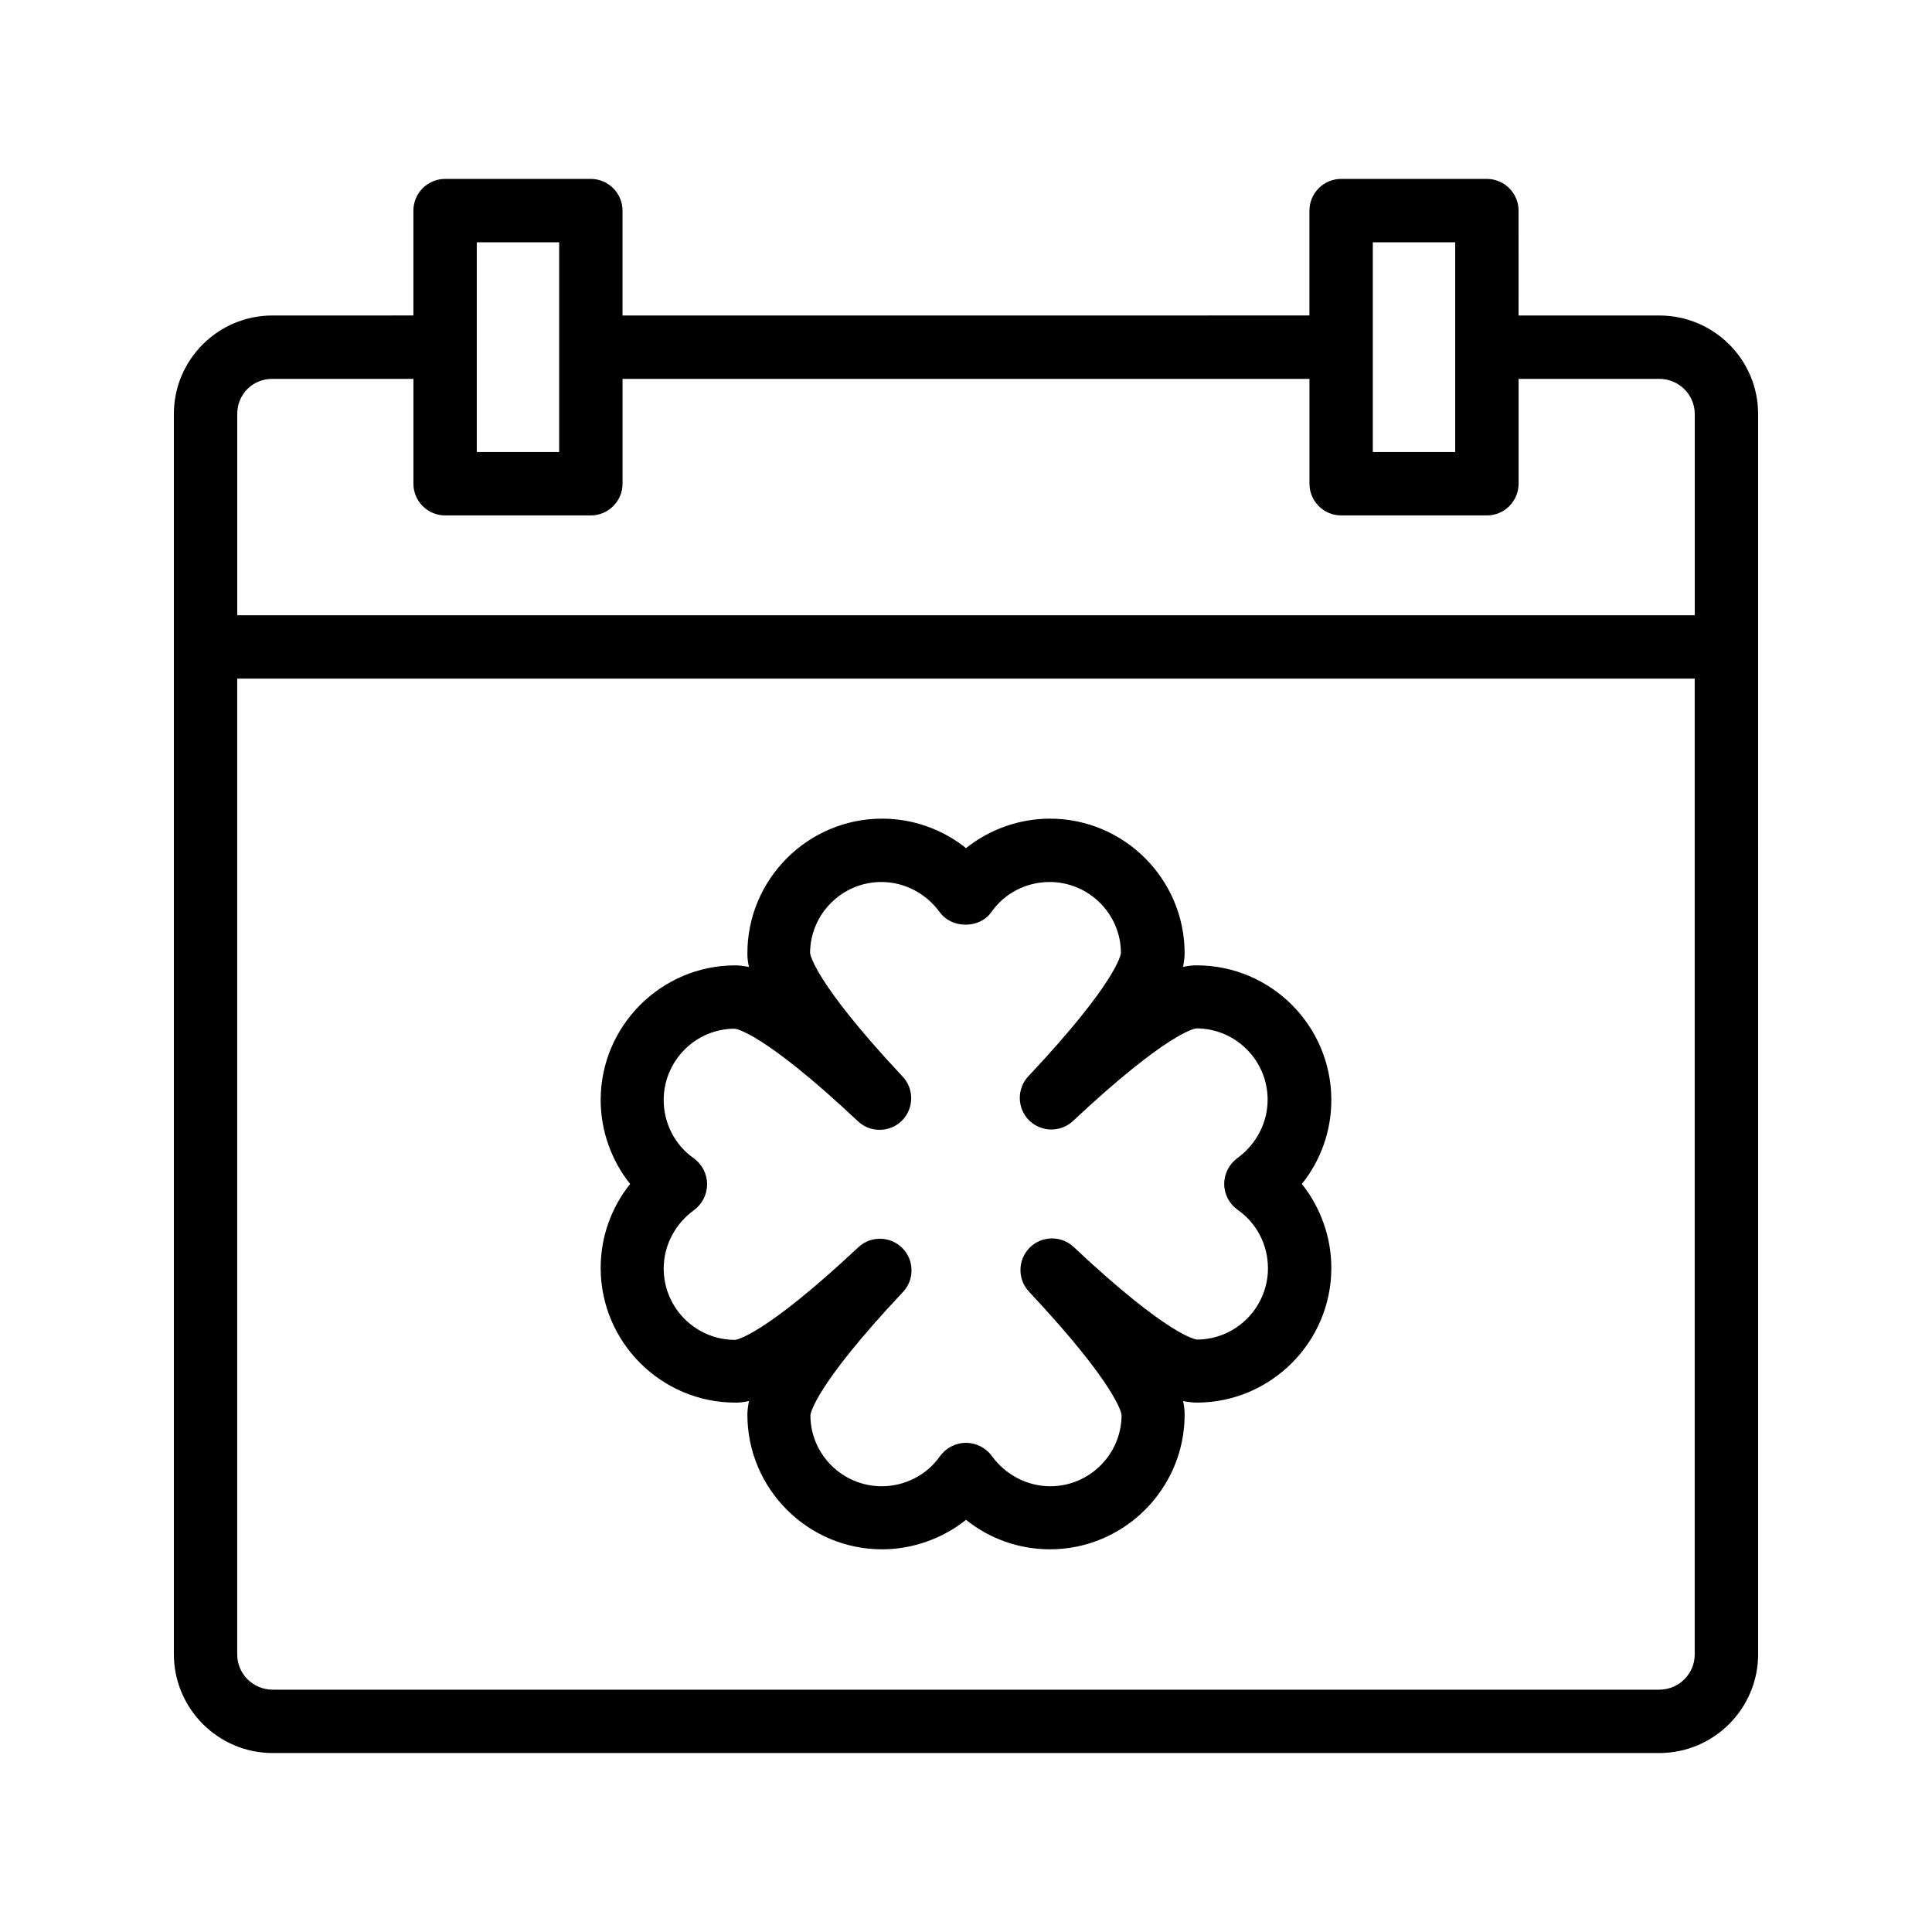
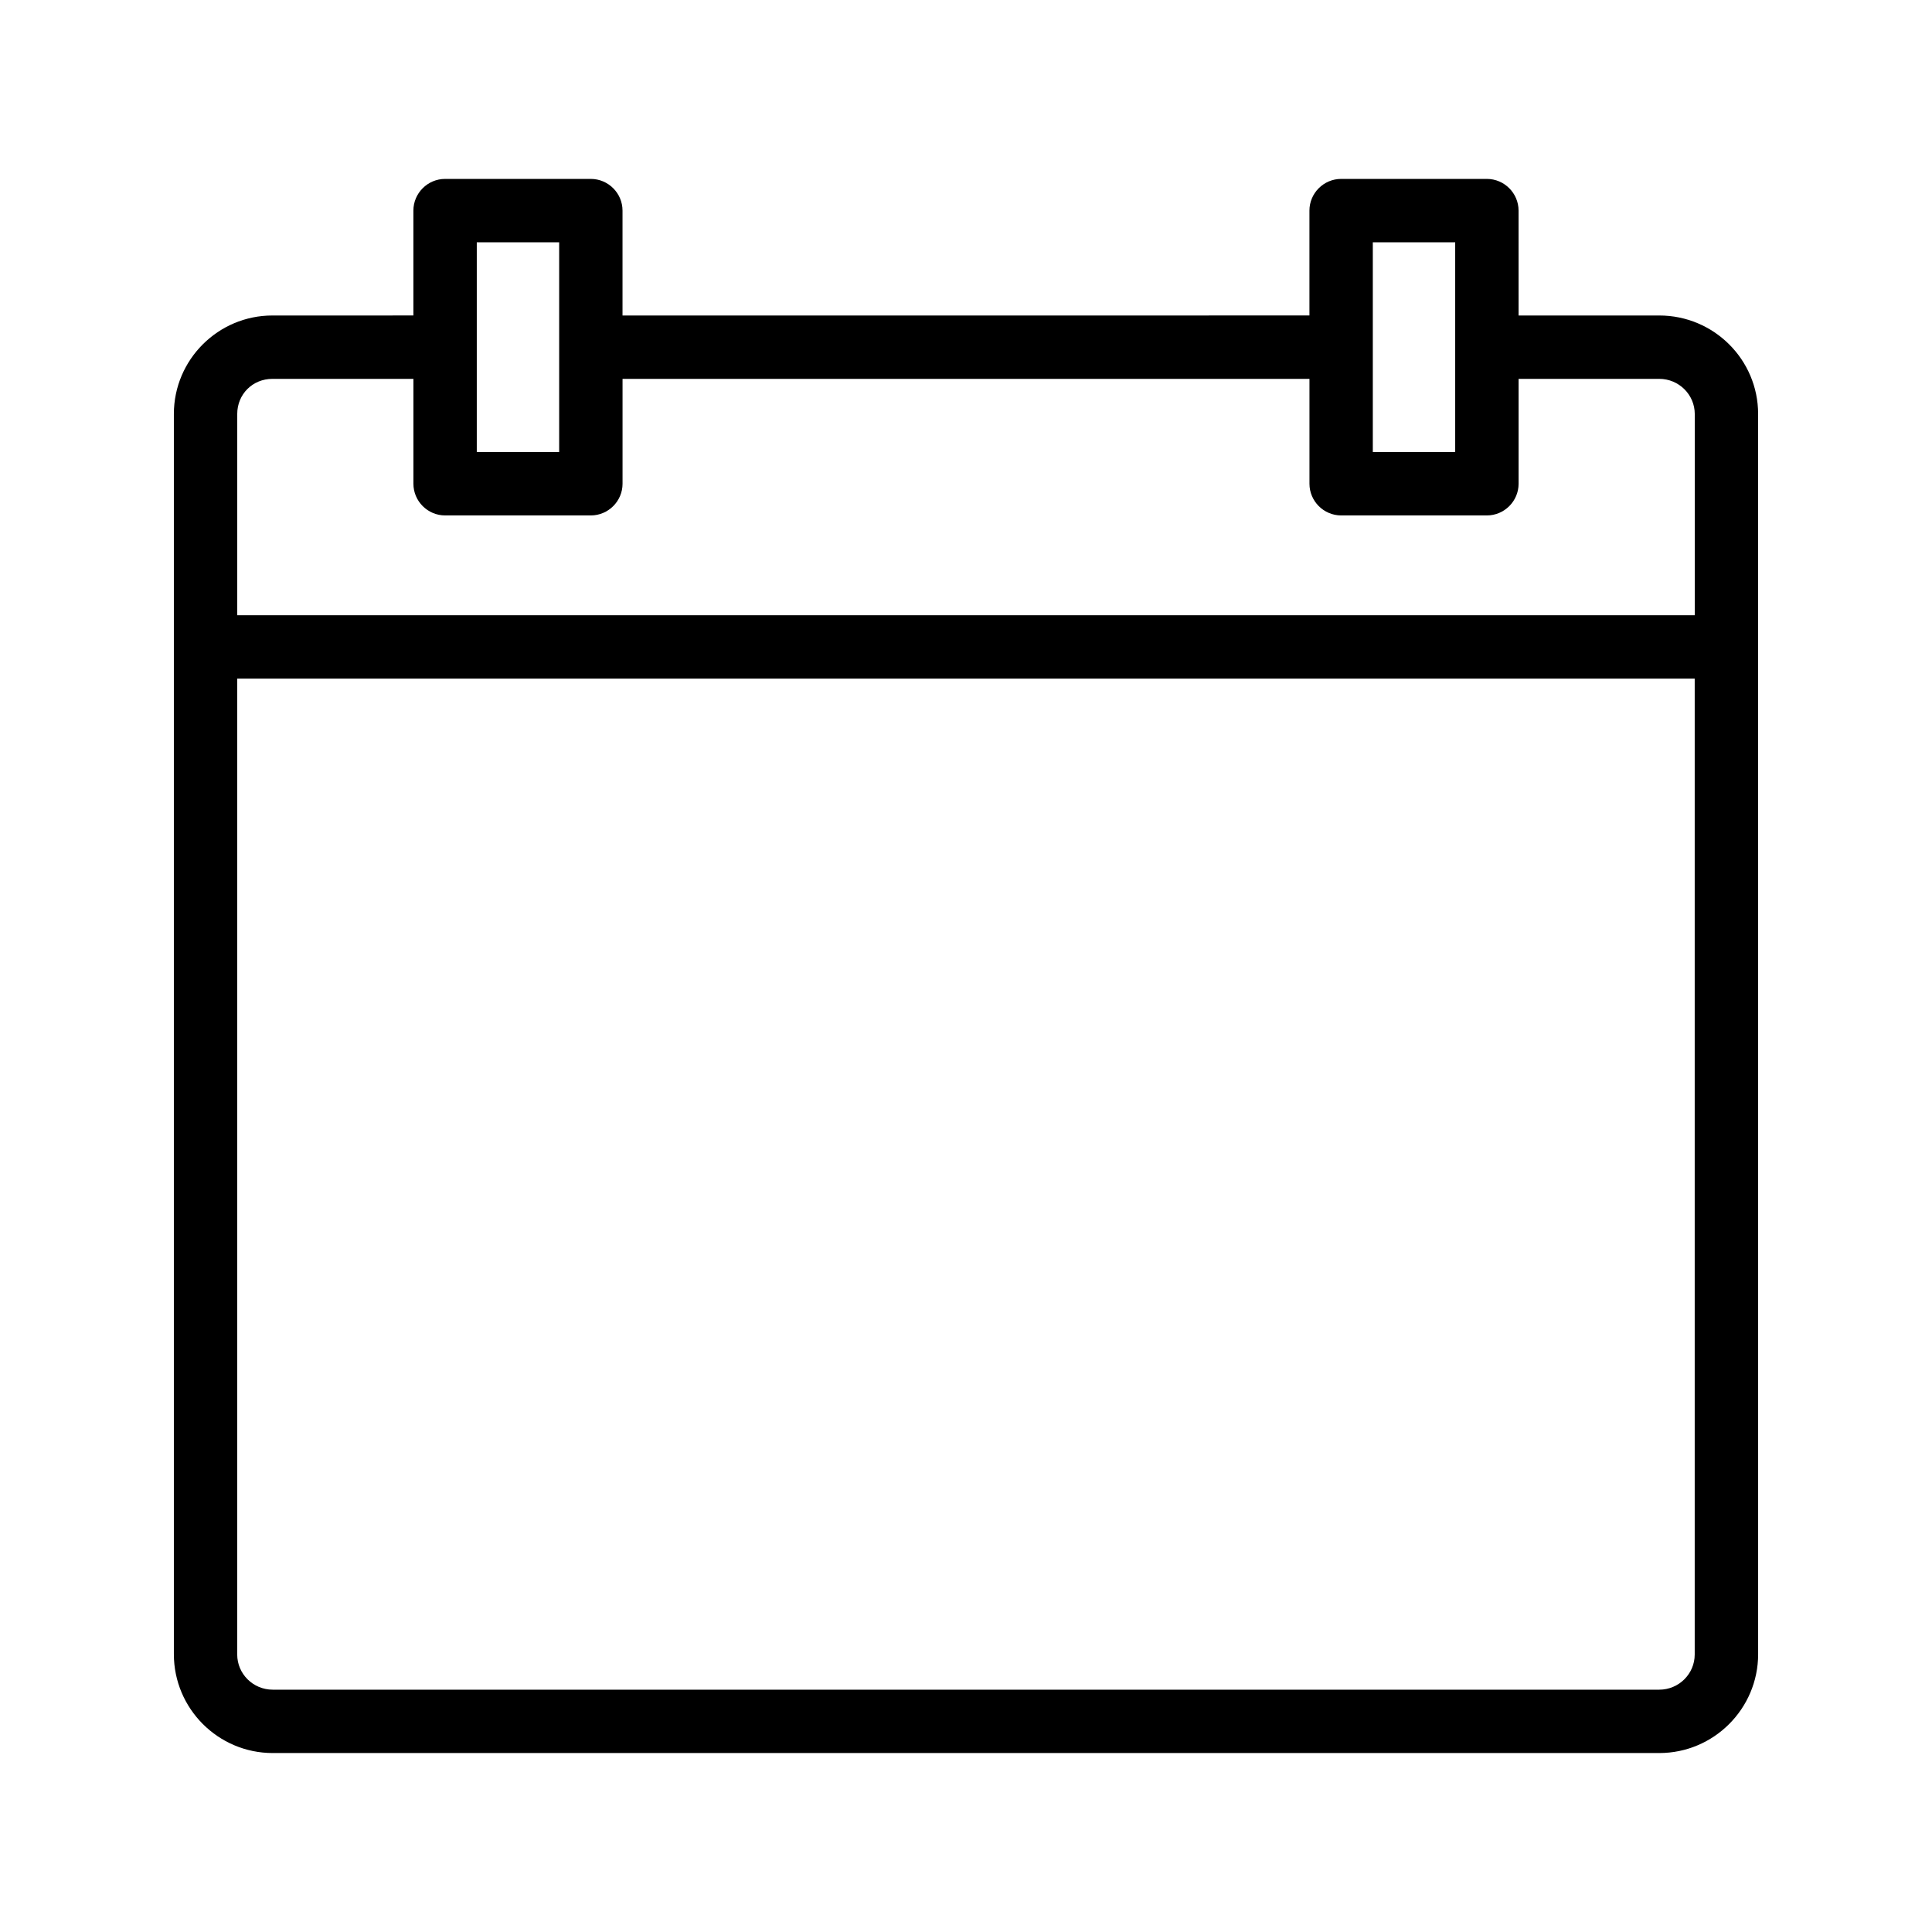
<svg xmlns="http://www.w3.org/2000/svg" fill="#000000" width="800px" height="800px" version="1.1" viewBox="144 144 512 512">
  <g>
    <path d="m583.72 227.61h-37.281l-0.004-27.797c0-4.617-3.777-8.398-8.398-8.398h-38.625c-4.617 0-8.398 3.777-8.398 8.398v27.793l-182.04 0.004v-27.797c0-4.617-3.777-8.398-8.398-8.398h-38.625c-4.617 0-8.398 3.777-8.398 8.398v27.793l-37.363 0.004c-14.359 0-26.113 11.672-26.113 26.113v61.465 0.168 267.02c0 14.441 11.754 26.199 26.199 26.199h367.45c14.441 0 26.199-11.754 26.199-26.199l-0.004-266.77v-0.168-61.715c0-14.441-11.754-26.113-26.195-26.113zm-54.078-19.398v55.586h-21.832v-55.586zm-259.29 0h21.832v55.586h-21.832zm-54.16 36.191h37.367v27.793c0 4.617 3.777 8.398 8.398 8.398h38.625c4.617 0 8.398-3.777 8.398-8.398v-27.793h182.04v27.793c0 4.617 3.777 8.398 8.398 8.398h38.625c4.617 0 8.398-3.777 8.398-8.398v-27.793h37.281c5.207 0 9.406 4.199 9.406 9.32v53.32h-386.26v-53.32c0-5.289 4.113-9.32 9.32-9.32zm367.53 347.38h-367.45c-5.207 0-9.406-4.199-9.406-9.32v-258.62h386.25v258.62c0 5.121-4.199 9.32-9.402 9.32z" />
-     <path d="m461.13 399.83c-1.008 0-2.184 0.082-3.609 0.418 0.25-1.344 0.418-2.519 0.418-3.609 0-19.648-16.039-35.688-35.688-35.688-8.145 0-16.039 2.856-22.25 7.809-6.297-5.039-14.105-7.809-22.25-7.809-19.648 0-35.688 16.039-35.688 35.688 0 1.008 0.082 2.184 0.418 3.609-1.344-0.25-2.519-0.418-3.609-0.418-19.648 0-35.688 16.039-35.688 35.688 0 8.145 2.856 16.039 7.809 22.25-5.039 6.297-7.809 14.105-7.809 22.25 0 19.648 16.039 35.688 35.688 35.688 1.008 0 2.184-0.082 3.609-0.418-0.25 1.344-0.418 2.519-0.418 3.609 0 19.648 16.039 35.688 35.688 35.688 8.145 0 16.039-2.856 22.25-7.809 6.297 5.039 14.105 7.809 22.25 7.809 19.648 0 35.688-16.039 35.688-35.688 0-1.008-0.082-2.184-0.418-3.609 1.344 0.25 2.519 0.418 3.609 0.418 19.648 0 35.688-16.039 35.688-35.688 0-8.145-2.856-16.039-7.809-22.25 5.039-6.297 7.809-14.105 7.809-22.25-0.004-19.652-15.957-35.688-35.688-35.688zm10.914 64.82c5.039 3.527 7.977 9.32 7.977 15.449 0 10.41-8.48 18.895-18.809 18.895-0.25 0-7.473-0.84-32.664-24.52-3.273-3.106-8.48-3.023-11.672 0.168-3.191 3.191-3.273 8.398-0.168 11.672 23.594 25.191 24.52 32.41 24.52 32.664 0 10.41-8.48 18.895-18.895 18.895-6.129 0-11.84-3.023-15.449-7.977-1.594-2.184-4.113-3.527-6.887-3.527-2.769 0-5.289 1.344-6.887 3.527-3.527 5.039-9.32 7.977-15.449 7.977-10.41 0-18.895-8.48-18.895-18.809 0-0.25 0.84-7.473 24.52-32.664 3.106-3.273 3.023-8.48-0.168-11.672-3.191-3.191-8.398-3.273-11.672-0.168-25.191 23.594-32.41 24.52-32.664 24.52-10.41 0-18.895-8.48-18.895-18.895 0-6.129 3.023-11.84 7.977-15.449 2.184-1.594 3.527-4.113 3.527-6.887 0-2.769-1.344-5.289-3.527-6.887-5.039-3.527-7.977-9.32-7.977-15.449 0-10.41 8.48-18.895 18.809-18.895 0.25 0 7.473 0.84 32.664 24.52 3.273 3.106 8.48 3.023 11.672-0.168s3.273-8.398 0.168-11.672c-23.594-25.191-24.434-32.41-24.52-32.664 0-10.41 8.48-18.895 18.895-18.895 6.129 0 11.84 3.023 15.449 7.977 3.191 4.449 10.578 4.449 13.688 0 3.527-5.039 9.32-7.977 15.449-7.977 10.41 0 18.895 8.48 18.895 18.809 0 0.25-0.84 7.473-24.52 32.664-3.106 3.273-3.023 8.48 0.168 11.672 3.191 3.191 8.398 3.273 11.672 0.168 25.191-23.594 32.41-24.52 32.664-24.52 10.41 0 18.895 8.48 18.895 18.895 0 6.129-3.023 11.84-7.977 15.449-2.184 1.594-3.527 4.113-3.527 6.887 0.004 2.773 1.348 5.293 3.613 6.887z" />
  </g>
</svg>